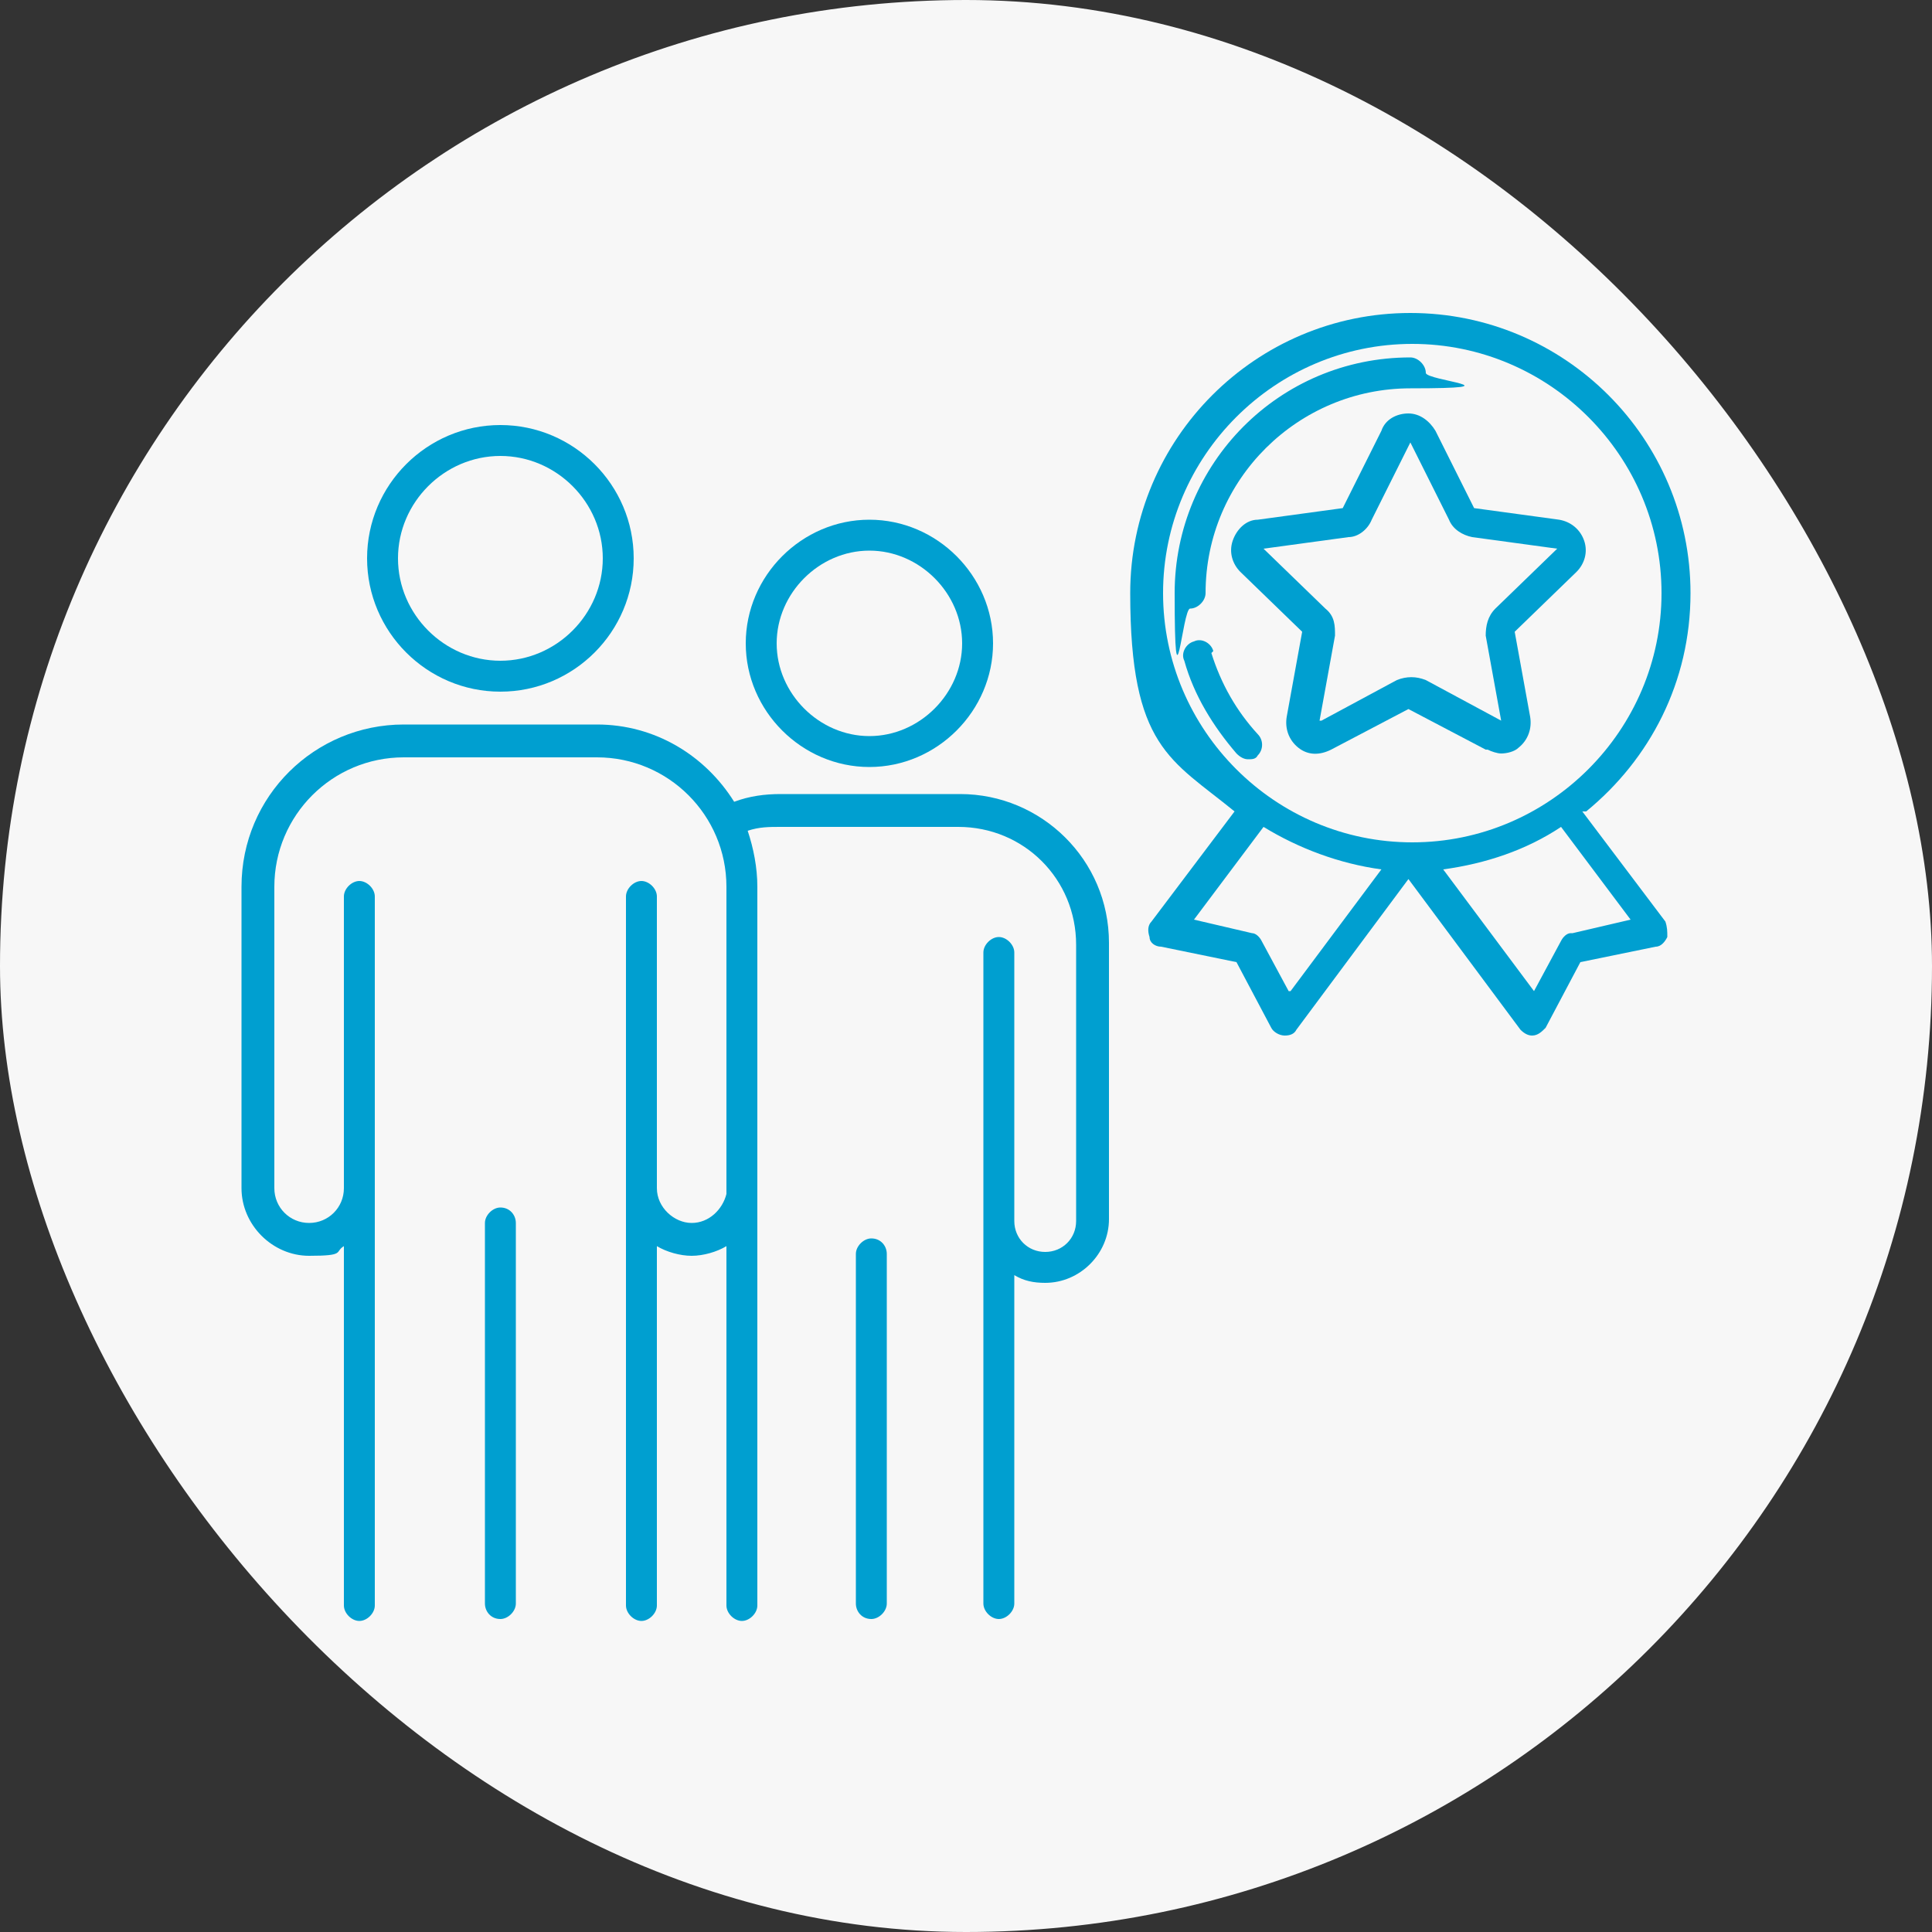
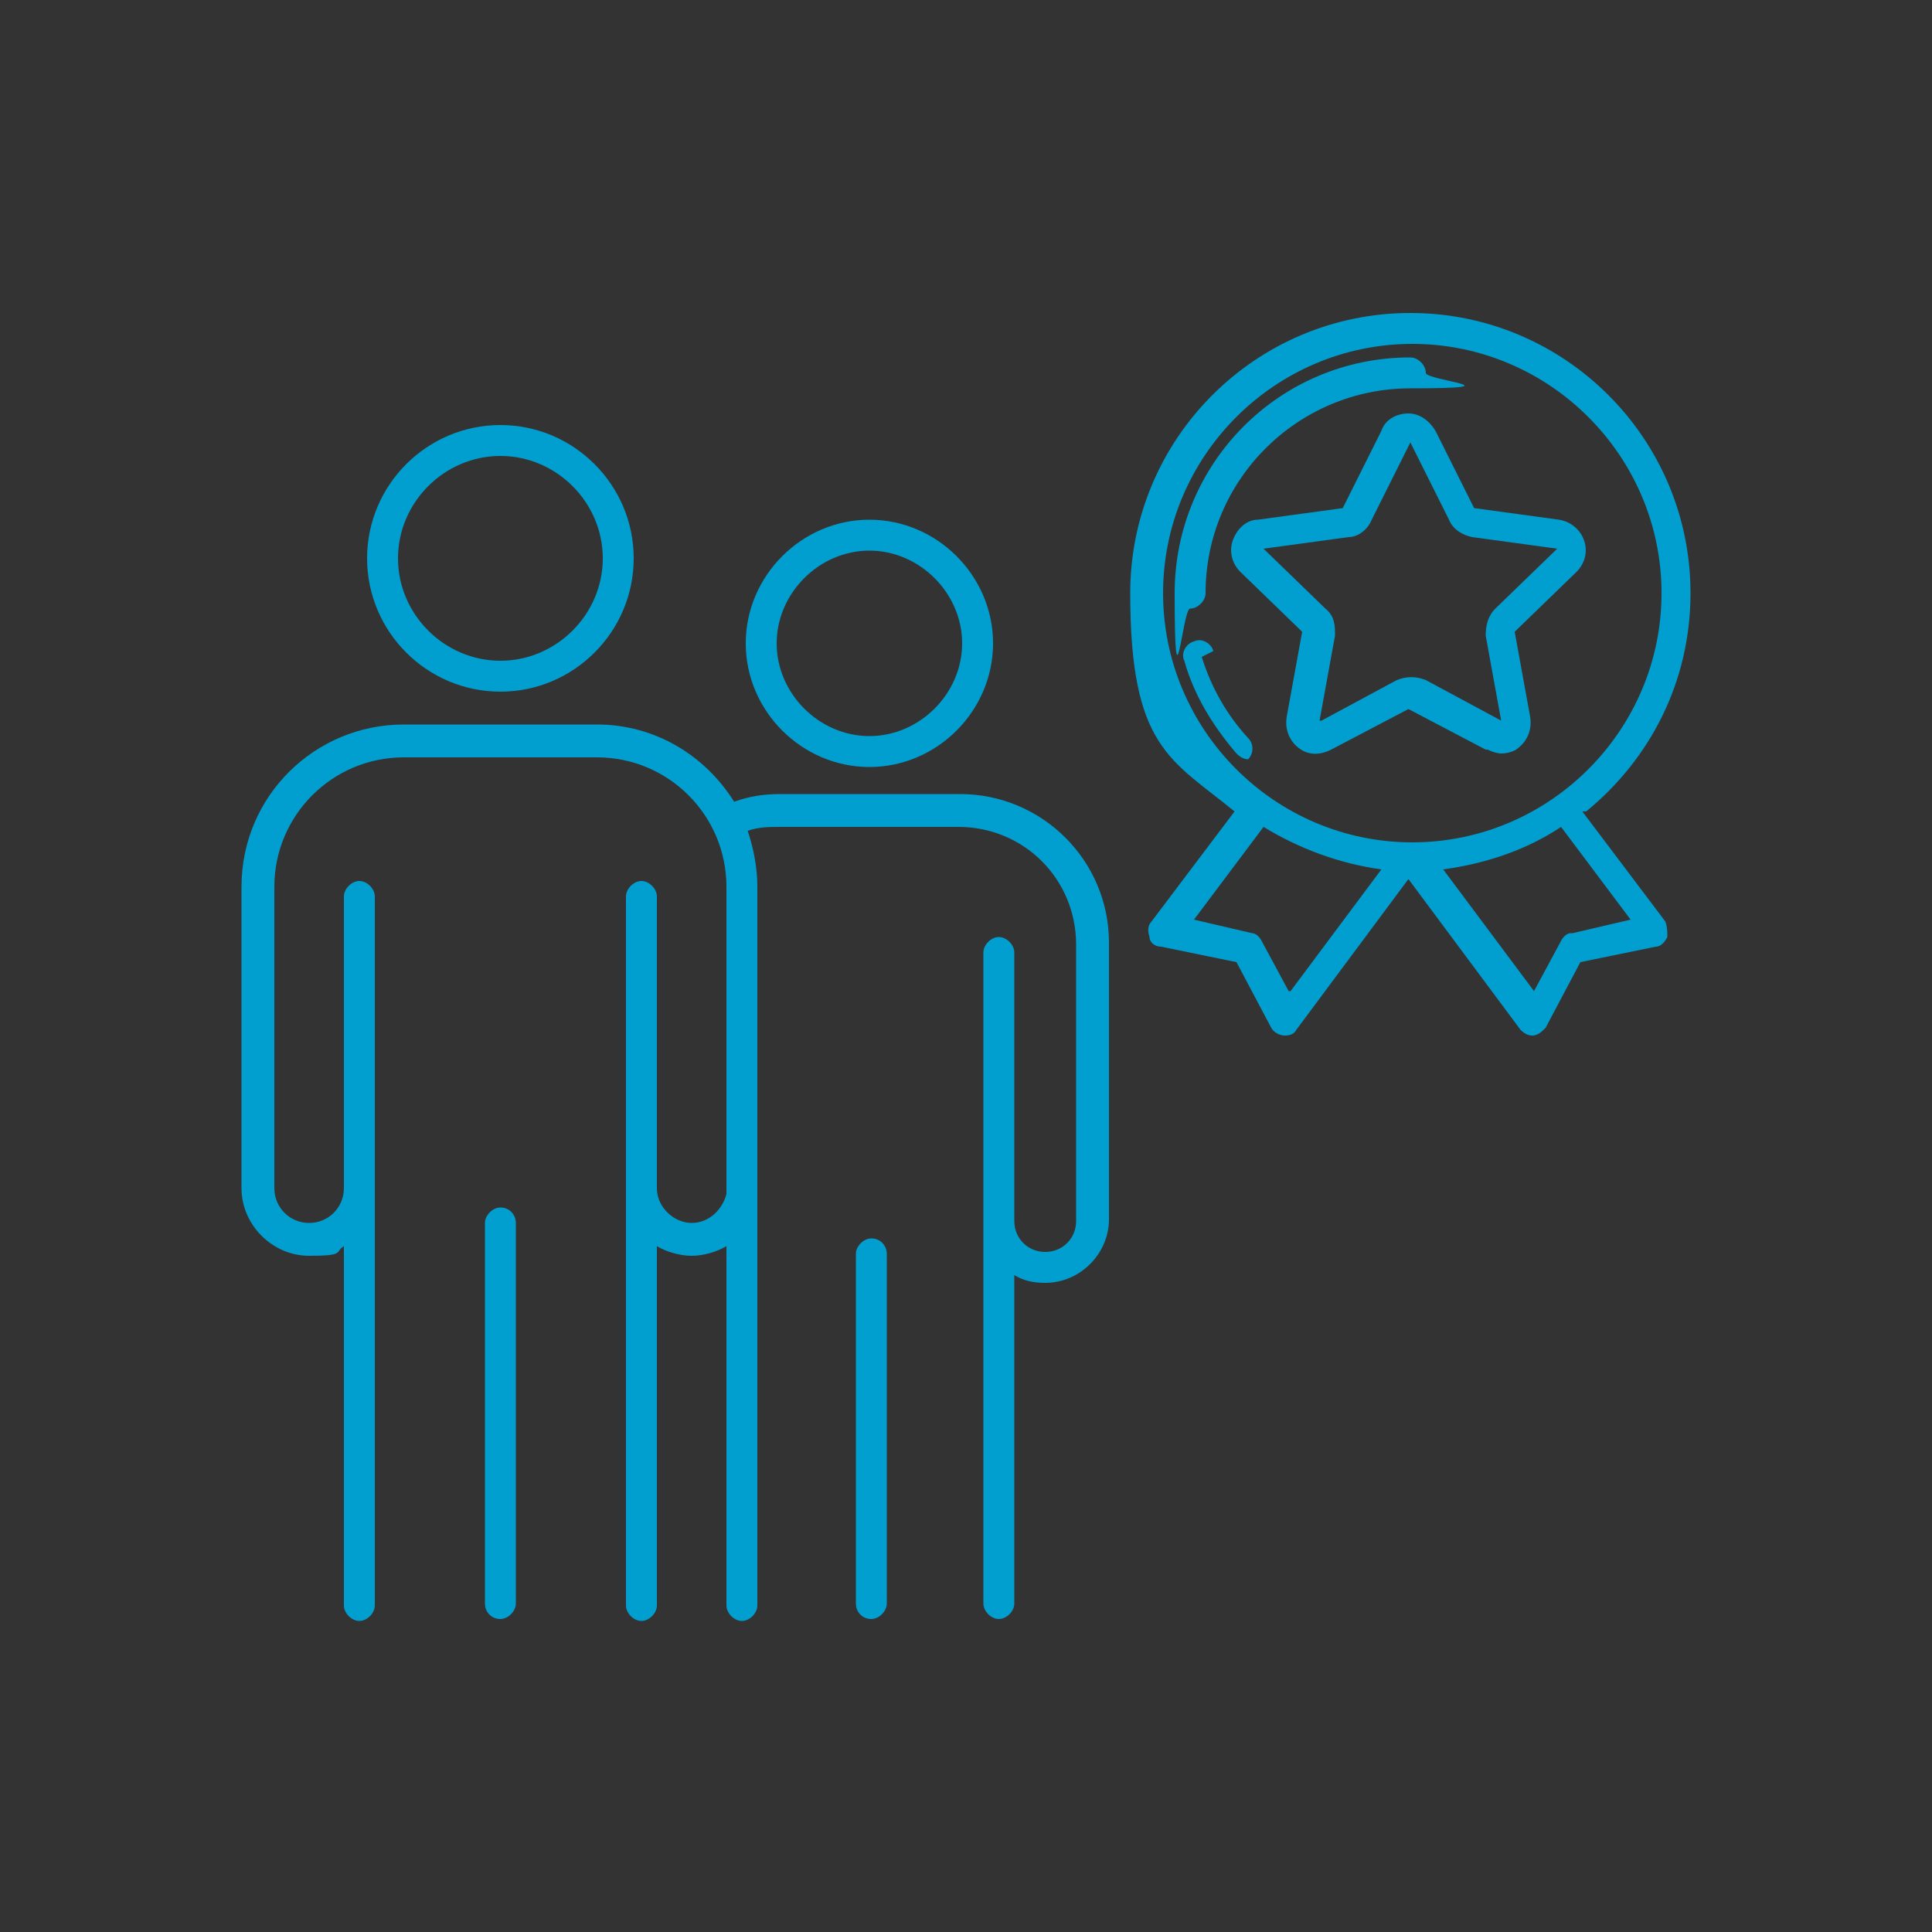
<svg xmlns="http://www.w3.org/2000/svg" id="Layer_1" width="100" height="100" version="1.1" viewBox="0 0 100 100">
  <rect x="0" y="0" width="100" height="100" fill="#333333" stroke="none" />
  <defs>
    <style>
      .st0 {
        fill: #009fd0;
      }

      .st1 {
        fill: #f7f7f7;
      }
    </style>
  </defs>
-   <rect class="st1" x="0" y="0" width="100" height="100" rx="50" ry="50" />
  <g>
    <path class="st0" d="M25.9,35.8c3.8,0,6.9-3.1,6.9-6.9s-3.1-6.9-6.9-6.9-6.9,3.1-6.9,6.9,3.1,6.9,6.9,6.9ZM25.9,23.6c2.9,0,5.3,2.4,5.3,5.3s-2.4,5.3-5.3,5.3-5.3-2.4-5.3-5.3,2.4-5.3,5.3-5.3Z" />
    <path class="st0" d="M25.9,62.5h0c-.4,0-.8.4-.8.8v19.7c0,.4.3.8.8.8h0c.4,0,.8-.4.8-.8v-19.7c0-.4-.3-.8-.8-.8Z" />
    <path class="st0" d="M45,39.7c3.5,0,6.4-2.9,6.4-6.4s-2.9-6.4-6.4-6.4-6.4,2.9-6.4,6.4,2.9,6.4,6.4,6.4ZM45,28.5c2.6,0,4.8,2.2,4.8,4.8s-2.2,4.8-4.8,4.8-4.8-2.2-4.8-4.8,2.2-4.8,4.8-4.8Z" />
    <path class="st0" d="M49.6,41.1h-9.2c-.8,0-1.6.1-2.4.4-1.5-2.4-4.1-4-7.1-4h-10c-4.6,0-8.4,3.7-8.4,8.4v15.6c0,1.9,1.6,3.5,3.5,3.5s1.3-.2,1.8-.5v18.6c0,.4.4.8.8.8s.8-.4.8-.8v-36.7c0-.4-.4-.8-.8-.8s-.8.4-.8.8v15.1c0,1-.8,1.8-1.8,1.8s-1.8-.8-1.8-1.8v-15.6c0-3.7,3-6.7,6.7-6.7h10c3.7,0,6.7,3,6.7,6.7v3.2c0,0,0,.2,0,.2v12.5c-.2.8-.9,1.5-1.8,1.5s-1.8-.8-1.8-1.8v-15.1c0-.4-.4-.8-.8-.8s-.8.4-.8.8v36.7c0,.4.4.8.8.8s.8-.4.8-.8v-18.6c.5.3,1.2.5,1.8.5s1.3-.2,1.8-.5v18.6c0,.4.4.8.8.8s.8-.4.8-.8v-21.1c0-.2,0-.3,0-.5v-15.6c0-1-.2-2-.5-2.9.6-.2,1.1-.2,1.7-.2h9.2c3.4,0,6.1,2.7,6.1,6.1v14.3c0,.9-.7,1.6-1.6,1.6s-1.6-.7-1.6-1.6v-13.9c0-.4-.4-.8-.8-.8s-.8.4-.8.8v33.7c0,.4.4.8.8.8s.8-.4.8-.8v-17c.5.3,1,.4,1.6.4,1.8,0,3.3-1.5,3.3-3.3v-14.3c0-4.3-3.5-7.7-7.7-7.7Z" />
    <path class="st0" d="M45.1,64.1h0c-.4,0-.8.4-.8.8v18.1c0,.4.3.8.8.8h0c.4,0,.8-.4.8-.8v-18.1c0-.4-.3-.8-.8-.8Z" />
    <path class="st0" d="M62.4,30.7c0-5.9,4.8-10.6,10.6-10.6s.8-.4.8-.8-.4-.8-.8-.8c-6.8,0-12.2,5.5-12.2,12.2s.4.8.8.8.8-.4.8-.8Z" />
-     <path class="st0" d="M62.8,33.7c-.1-.4-.6-.7-1-.5-.4.1-.7.6-.5,1,.5,1.8,1.5,3.4,2.7,4.8.2.2.4.3.6.3s.4,0,.5-.2c.3-.3.3-.8,0-1.1-1.1-1.2-1.9-2.6-2.4-4.2Z" />
+     <path class="st0" d="M62.8,33.7c-.1-.4-.6-.7-1-.5-.4.1-.7.6-.5,1,.5,1.8,1.5,3.4,2.7,4.8.2.2.4.3.6.3c.3-.3.3-.8,0-1.1-1.1-1.2-1.9-2.6-2.4-4.2Z" />
    <path class="st0" d="M77,38.8c.2.1.5.2.7.2.3,0,.7-.1.9-.3.5-.4.7-1,.6-1.6l-.8-4.4,3.2-3.1c.4-.4.6-1,.4-1.6-.2-.6-.7-1-1.3-1.1l-4.4-.6-2-4c-.3-.5-.8-.9-1.4-.9s-1.2.3-1.4.9l-2,4-4.4.6c-.6,0-1.1.5-1.3,1.1s0,1.2.4,1.6l3.2,3.1-.8,4.4c-.1.6.1,1.2.6,1.6.5.4,1.1.4,1.7.1l4-2.1,4,2.1ZM68.3,37.3l.8-4.4c0-.5,0-1-.5-1.4l-3.2-3.1,4.4-.6c.5,0,1-.4,1.2-.9l2-4,2,4c.2.5.7.8,1.2.9l4.4.6-3.2,3.1c-.4.4-.5.9-.5,1.4l.8,4.4-3.9-2.1c-.5-.2-1-.2-1.5,0l-3.9,2.1Z" />
    <path class="st0" d="M82.1,42c3.3-2.7,5.4-6.7,5.4-11.3,0-8-6.5-14.5-14.5-14.5s-14.5,6.5-14.5,14.5,2.1,8.6,5.4,11.3l-4.3,5.7c-.2.2-.2.5-.1.8,0,.3.3.5.6.5l3.9.8,1.8,3.4c.1.2.4.4.7.4,0,0,0,0,0,0,.3,0,.5-.1.6-.3l5.8-7.8,5.8,7.8c.2.2.4.3.6.3s0,0,0,0c.3,0,.5-.2.7-.4l1.8-3.4,3.9-.8c.3,0,.5-.3.6-.5,0-.3,0-.5-.1-.8l-4.3-5.7ZM60.2,30.7c0-7.1,5.8-12.9,12.9-12.9s12.9,5.8,12.9,12.9-5.8,12.9-12.9,12.9-12.9-5.8-12.9-12.9ZM66.7,51.3l-1.4-2.6c-.1-.2-.3-.4-.5-.4l-3-.7,3.6-4.8c1.8,1.1,3.9,1.9,6.1,2.2l-4.7,6.3ZM81.3,48.3c-.2,0-.4.2-.5.4l-1.4,2.6-4.7-6.3c2.2-.3,4.3-1,6.1-2.2l3.6,4.8-3,.7Z" />
  </g>
</svg>